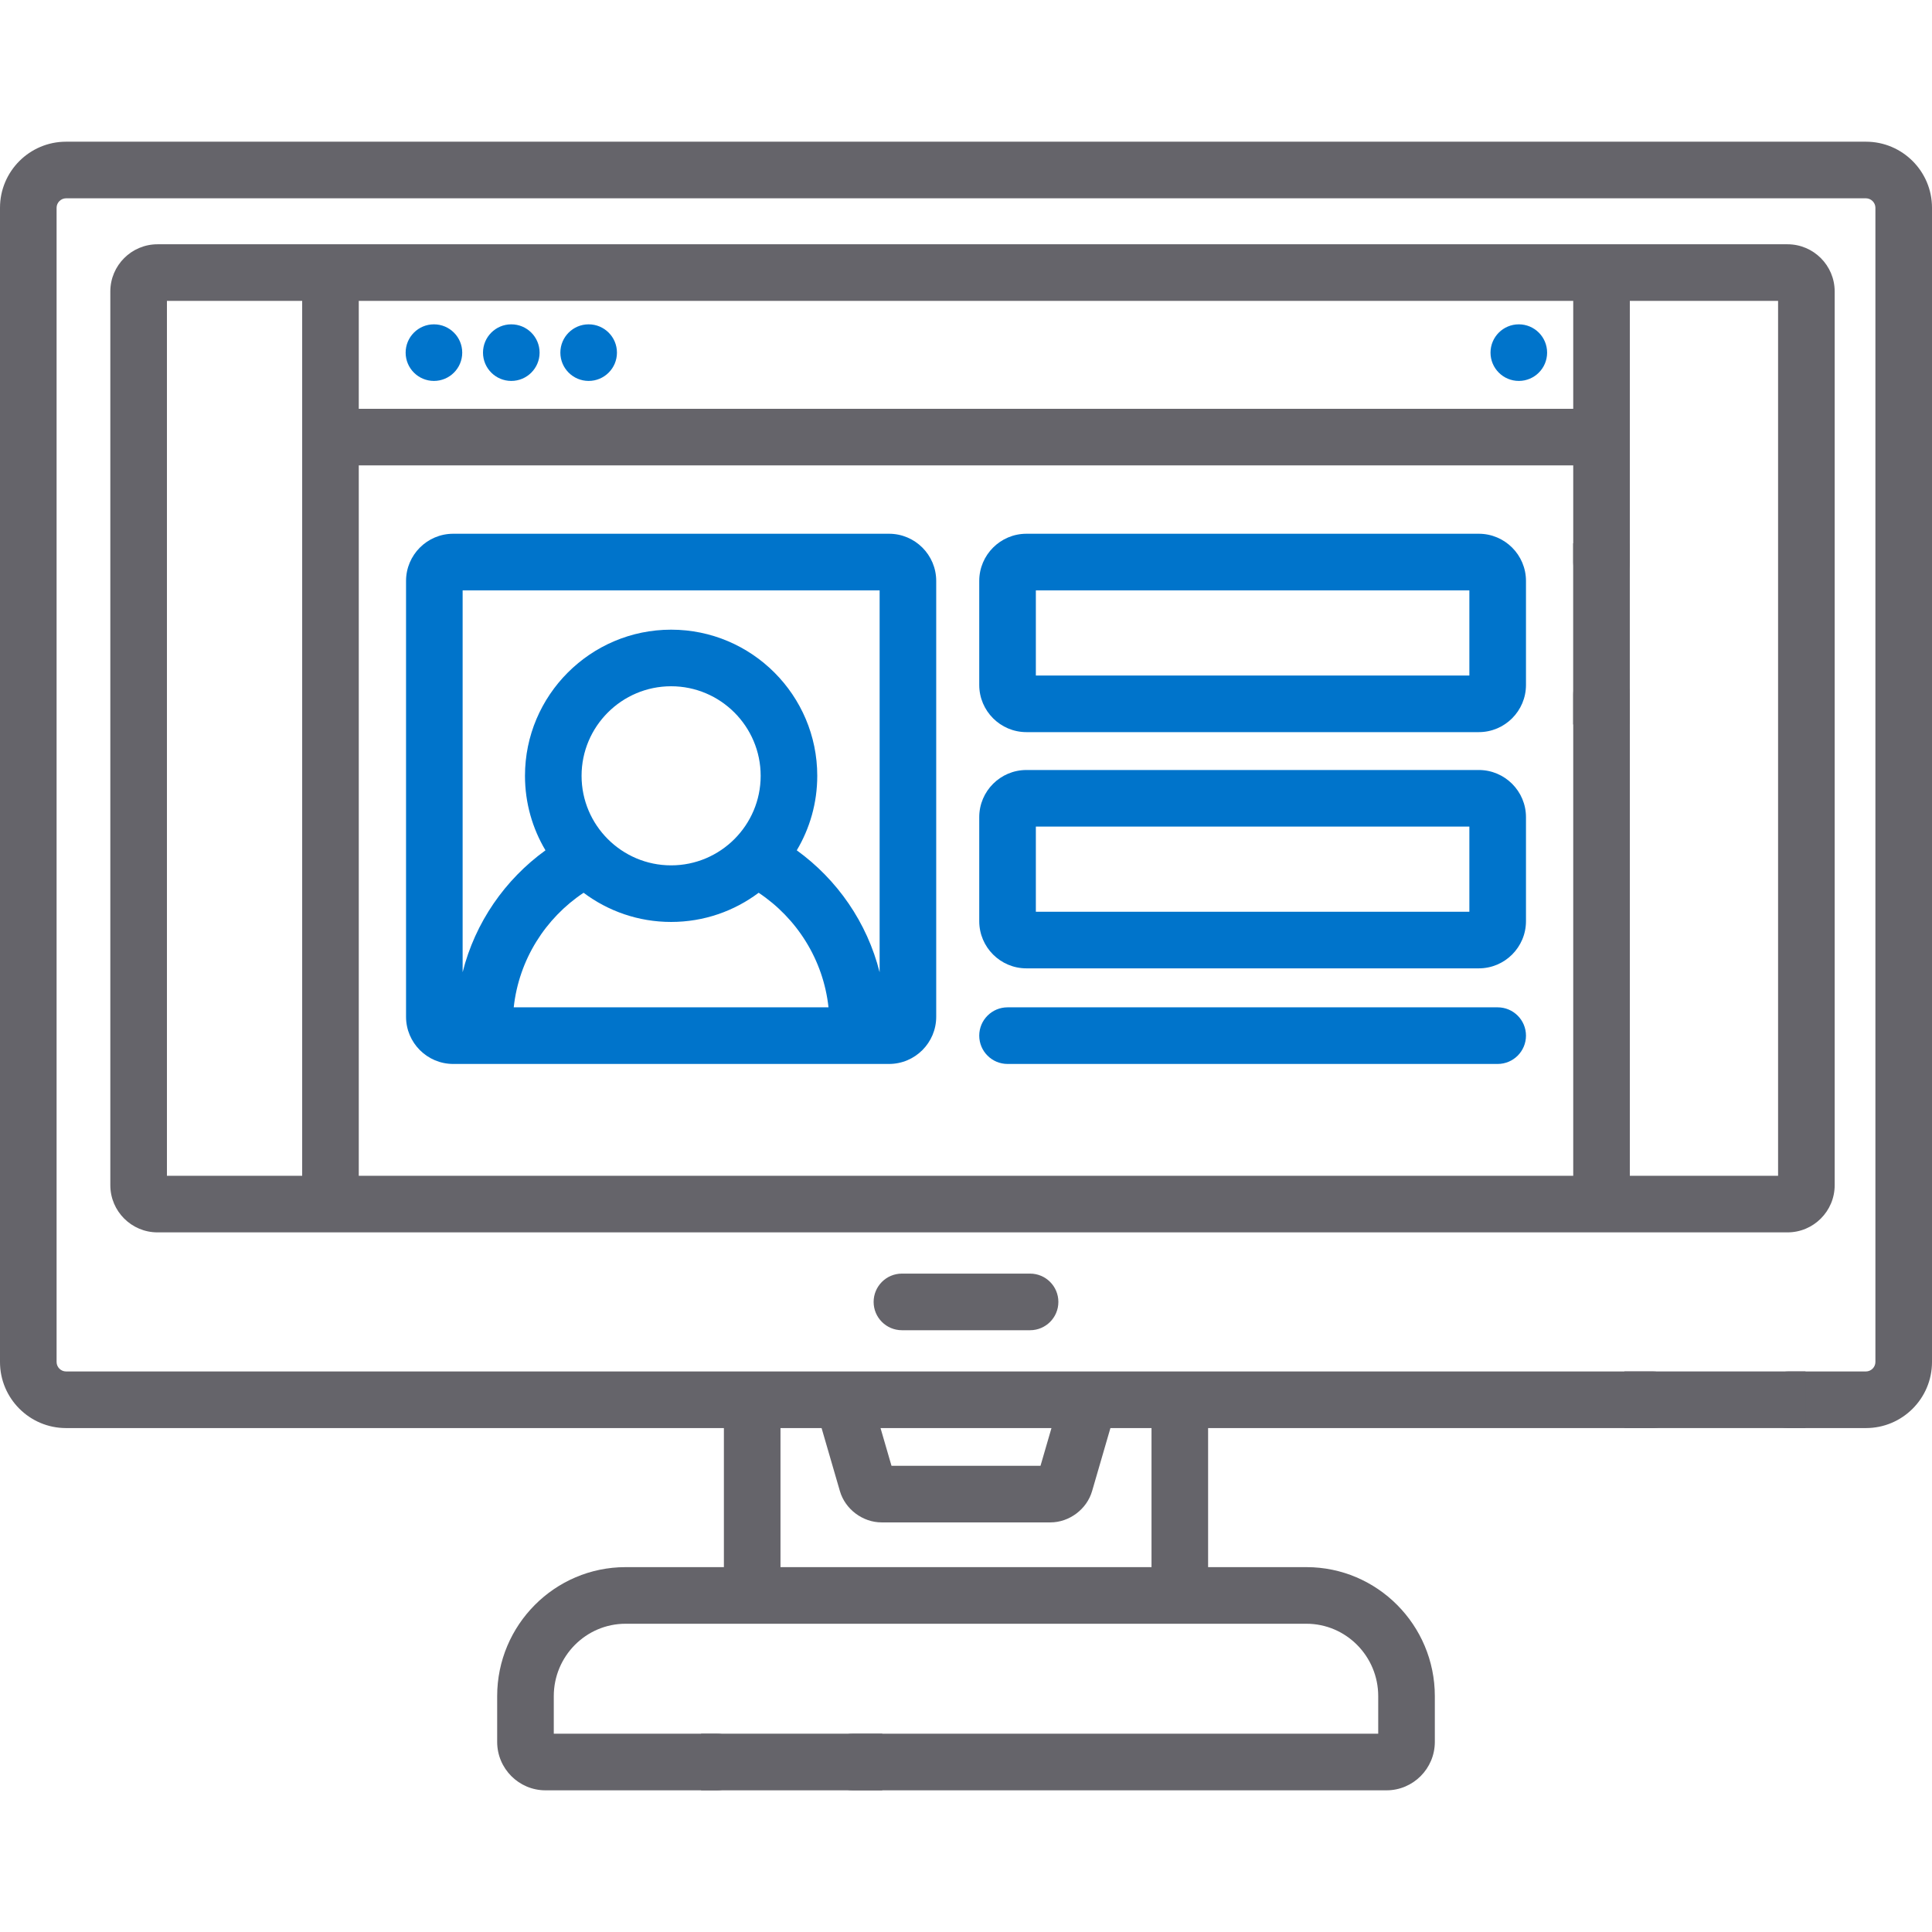
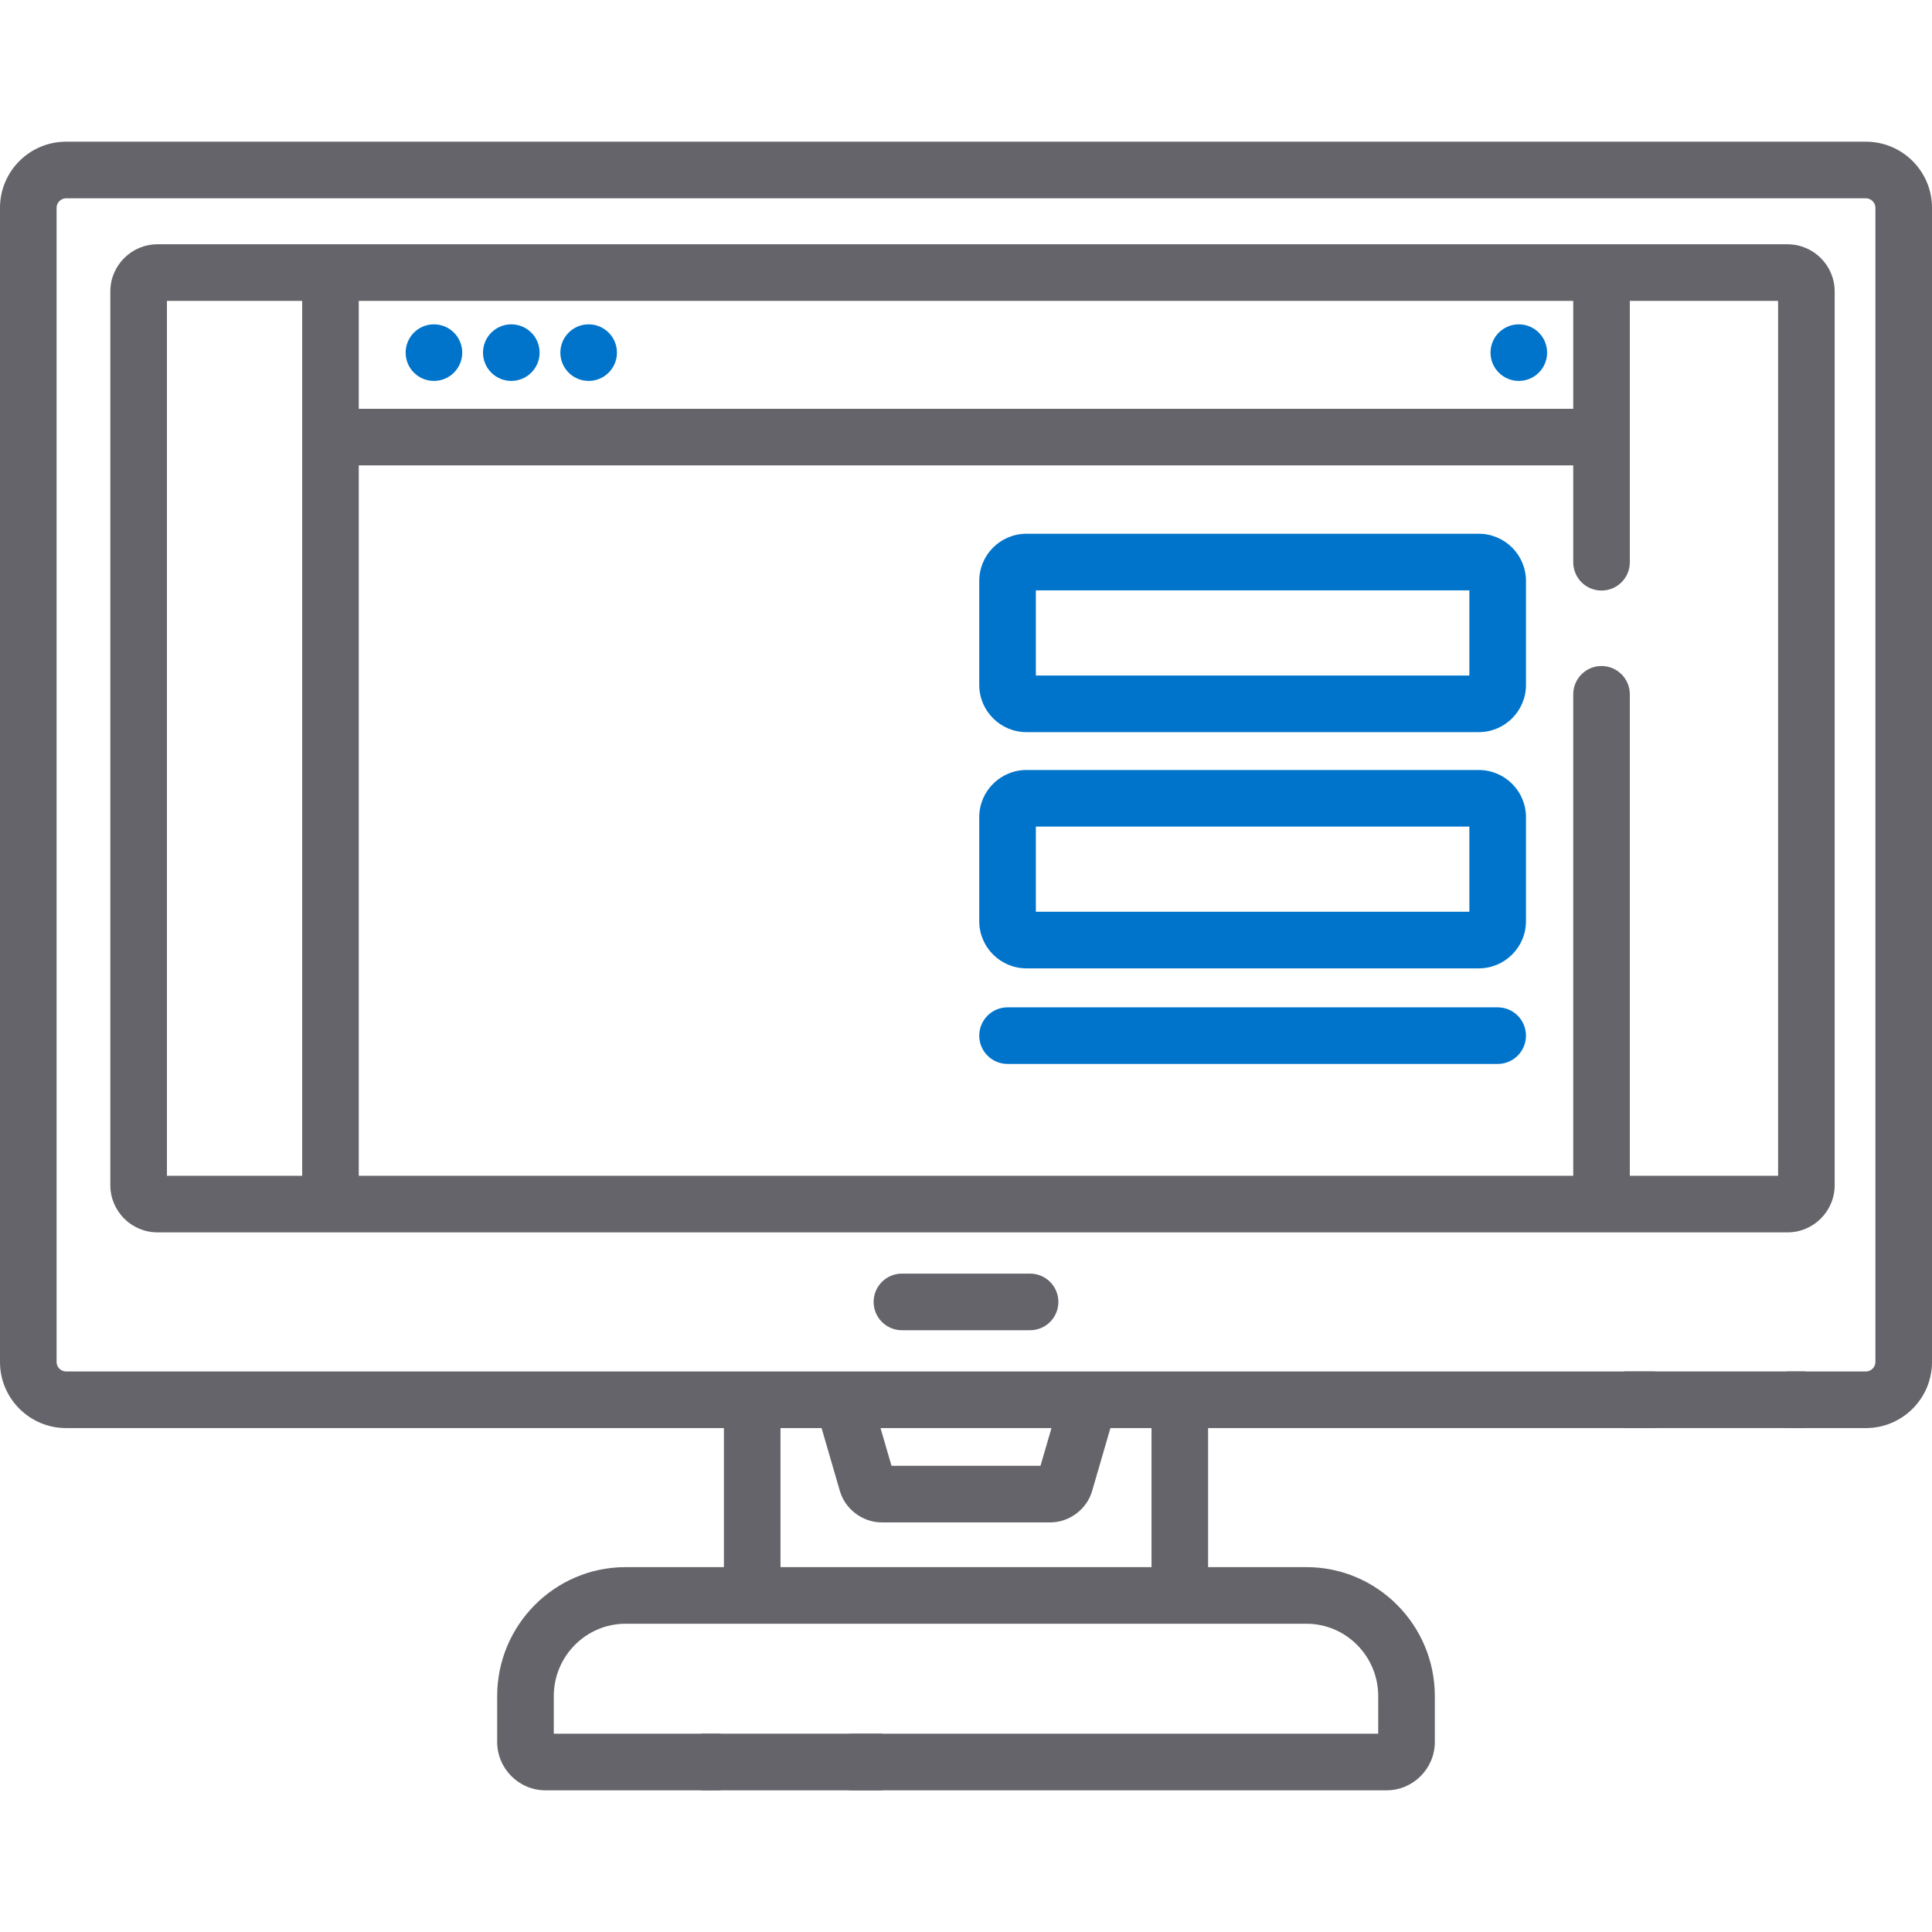
<svg xmlns="http://www.w3.org/2000/svg" width="96px" height="96px" viewBox="0 0 96 96" version="1.1">
  <title>icon/custom-crm</title>
  <g id="icon/custom-crm" stroke="none" stroke-width="1" fill="none" fill-rule="evenodd">
    <g id="report" transform="translate(0, 6.938)" fill-rule="nonzero">
      <path d="M92.719,0.103 L3.281,0.103 C1.472,0.103 0,1.575 0,3.385 L0,60.74 C0,62.55 1.472,64.022 3.281,64.022 L35.97,64.022 L35.97,70.932 L31.084,70.932 C27.566,70.932 24.704,73.808 24.704,77.342 L24.704,79.615 C24.704,80.942 25.781,82.022 27.105,82.022 L35.625,82.022 C36.402,82.022 37.031,81.392 37.031,80.616 C37.031,79.839 36.402,79.209 35.625,79.209 L27.517,79.209 L27.517,77.342 C27.517,75.359 29.117,73.745 31.084,73.745 L64.916,73.745 C66.883,73.745 68.483,75.359 68.483,77.342 L68.483,79.209 L42.375,79.209 C41.598,79.209 40.969,79.839 40.969,80.616 C40.969,81.392 41.598,82.022 42.375,82.022 L68.895,82.022 C70.219,82.022 71.296,80.942 71.296,79.615 L71.296,77.342 C71.296,73.808 68.434,70.932 64.917,70.932 L60.03,70.932 L60.03,64.022 L82.125,64.022 C82.902,64.022 83.531,63.392 83.531,62.615 C83.531,61.839 82.902,61.209 82.125,61.209 L3.281,61.209 C3.027,61.209 2.812,60.995 2.812,60.74 L2.812,3.385 C2.812,3.131 3.027,2.916 3.281,2.916 L92.719,2.916 C92.973,2.916 93.188,3.131 93.188,3.385 L93.188,60.74 C93.188,60.995 92.973,61.209 92.719,61.209 L88.875,61.209 C88.098,61.209 87.469,61.839 87.469,62.615 C87.469,63.392 88.098,64.022 88.875,64.022 L92.719,64.022 C94.528,64.022 96,62.55 96,60.74 L96,3.385 C96,1.575 94.528,0.103 92.719,0.103 Z M52.247,64.022 L51.702,65.897 L44.298,65.897 L43.753,64.022 L52.247,64.022 Z M38.782,64.022 L40.824,64.022 L41.735,67.156 C41.997,68.056 42.868,68.709 43.805,68.709 L52.195,68.709 C53.132,68.709 54.003,68.056 54.265,67.155 L55.176,64.022 L57.218,64.022 L57.218,70.932 L38.782,70.932 L38.782,64.022 Z" id="Shape" fill="#65646A" />
      <path d="M44.816,56.347 C44.039,56.347 43.41,56.977 43.41,57.754 C43.41,58.53 44.039,59.16 44.816,59.16 L51.184,59.16 C51.961,59.16 52.59,58.53 52.59,57.754 C52.59,56.977 51.961,56.347 51.184,56.347 L44.816,56.347 Z" id="Path" fill="#65646A" />
      <path d="M91.164,51.954 L91.164,7.544 C91.164,6.252 90.113,5.2 88.82,5.2 L7.826,5.2 C6.533,5.2 5.482,6.252 5.482,7.544 L5.482,51.954 C5.482,53.247 6.533,54.298 7.826,54.298 L88.82,54.298 C90.113,54.298 91.164,53.247 91.164,51.954 L91.164,51.954 Z M17.827,8.013 L78.173,8.013 L78.173,13.375 L17.827,13.375 L17.827,8.013 Z M15.015,51.485 L8.295,51.485 L8.295,8.013 L15.015,8.013 L15.015,51.485 Z M88.352,51.485 L80.985,51.485 L80.985,27.562 C80.985,26.786 80.356,26.156 79.579,26.156 C78.802,26.156 78.173,26.786 78.173,27.562 L78.173,51.485 L17.827,51.485 L17.827,16.187 L78.173,16.187 L78.173,21 C78.173,21.777 78.802,22.406 79.579,22.406 C80.356,22.406 80.985,21.777 80.985,21 L80.985,8.013 L88.352,8.013 L88.352,51.485 Z" id="Shape" fill="#65646A" />
      <path d="M73.481,19.584 L51.002,19.584 C49.71,19.584 48.658,20.636 48.658,21.928 L48.658,27.097 C48.658,28.389 49.71,29.441 51.002,29.441 L73.481,29.441 C74.773,29.441 75.825,28.389 75.825,27.097 L75.825,21.928 C75.825,20.636 74.773,19.584 73.481,19.584 L73.481,19.584 Z M73.012,26.628 L51.471,26.628 L51.471,22.397 L73.012,22.397 L73.012,26.628 L73.012,26.628 Z" id="Shape" fill="#0074CB" />
      <path d="M73.481,31.323 L51.002,31.323 C49.71,31.323 48.658,32.374 48.658,33.666 L48.658,38.835 C48.658,40.128 49.71,41.179 51.002,41.179 L73.481,41.179 C74.773,41.179 75.825,40.128 75.825,38.835 L75.825,33.666 C75.825,32.374 74.773,31.323 73.481,31.323 L73.481,31.323 Z M73.012,38.366 L51.471,38.366 L51.471,34.135 L73.012,34.135 L73.012,38.366 L73.012,38.366 Z" id="Shape" fill="#0074CB" />
      <path d="M74.418,43.116 L50.065,43.116 C49.288,43.116 48.658,43.746 48.658,44.522 C48.658,45.299 49.288,45.929 50.065,45.929 L74.418,45.929 C75.195,45.929 75.825,45.299 75.825,44.522 C75.825,43.746 75.195,43.116 74.418,43.116 L74.418,43.116 Z" id="Path" fill="#0074CB" />
-       <path d="M44.176,19.584 L22.519,19.584 C21.227,19.584 20.176,20.636 20.176,21.928 L20.176,43.585 C20.176,44.877 21.227,45.929 22.519,45.929 L44.176,45.929 C45.469,45.929 46.52,44.877 46.52,43.585 L46.52,21.928 C46.52,20.636 45.469,19.584 44.176,19.584 Z M25.527,43.116 C25.785,40.743 27.104,38.684 28.998,37.423 C30.212,38.333 31.718,38.873 33.348,38.873 C34.978,38.873 36.484,38.333 37.697,37.423 C39.591,38.684 40.91,40.743 41.168,43.116 L25.527,43.116 Z M28.898,31.612 C28.898,29.158 30.894,27.162 33.348,27.162 C35.801,27.162 37.797,29.158 37.797,31.612 C37.797,34.065 35.801,36.061 33.348,36.061 C30.894,36.061 28.898,34.065 28.898,31.612 L28.898,31.612 Z M43.708,41.373 C43.086,38.9 41.6,36.766 39.591,35.314 C40.237,34.229 40.609,32.963 40.609,31.612 C40.609,27.608 37.352,24.35 33.348,24.35 C29.344,24.35 26.086,27.608 26.086,31.612 C26.086,32.963 26.458,34.229 27.104,35.314 C25.095,36.766 23.609,38.899 22.988,41.371 L22.988,22.397 L43.708,22.397 L43.708,41.373 L43.708,41.373 Z" id="Shape" fill="#0074CB" />
      <circle id="Oval" fill="#0074CB" cx="75.469" cy="10.584" r="1.406" />
      <circle id="Oval" fill="#0074CB" cx="21.562" cy="10.584" r="1.406" />
      <circle id="Oval" fill="#0074CB" cx="25.406" cy="10.584" r="1.406" />
      <circle id="Oval" fill="#0074CB" cx="29.25" cy="10.584" r="1.406" />
    </g>
    <rect id="Rectangle-Copy-3" fill="#65646A" transform="translate(39.338, 87.553) rotate(-270) translate(-39.338, -87.553) " x="37.931" y="83.053" width="2.814" height="9" />
    <rect id="Rectangle-Copy-4" fill="#65646A" transform="translate(85.214, 69.553) rotate(-270) translate(-85.214, -69.553) " x="83.807" y="65.053" width="2.814" height="9" />
-     <rect id="Rectangle-Copy-6" fill="#65646A" x="78.17" y="26.997" width="2.814" height="9" />
  </g>
</svg>